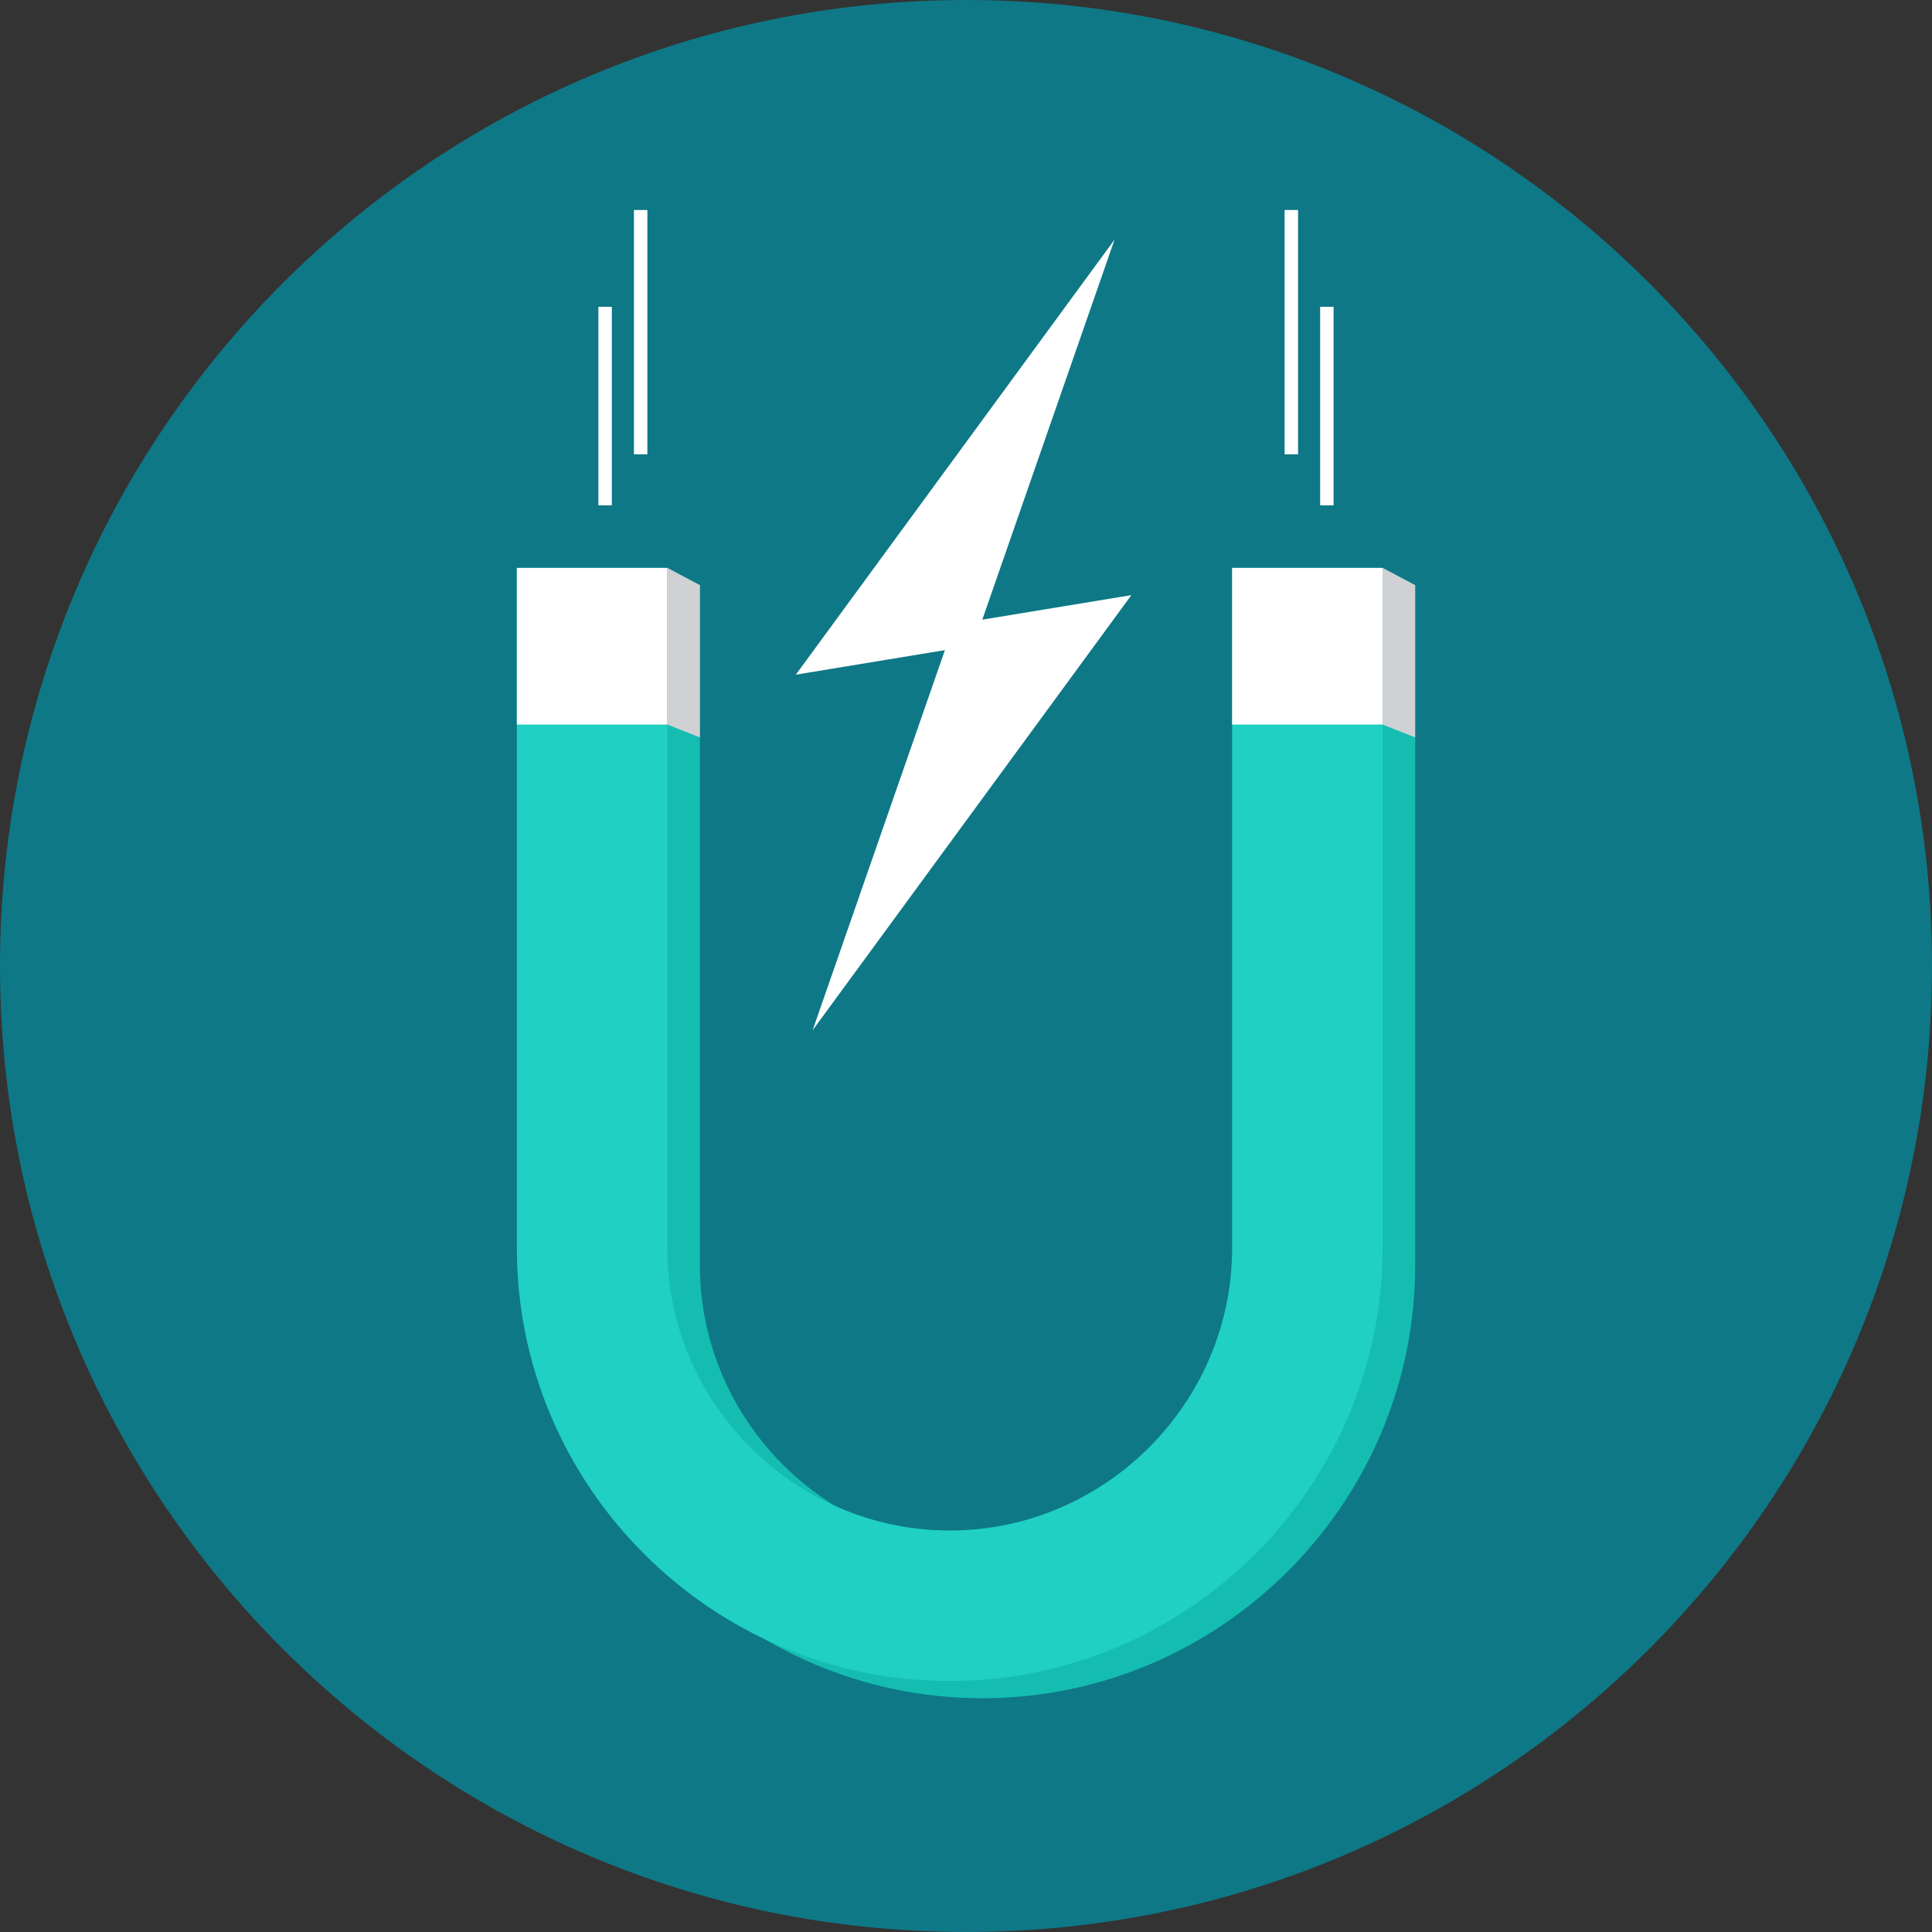
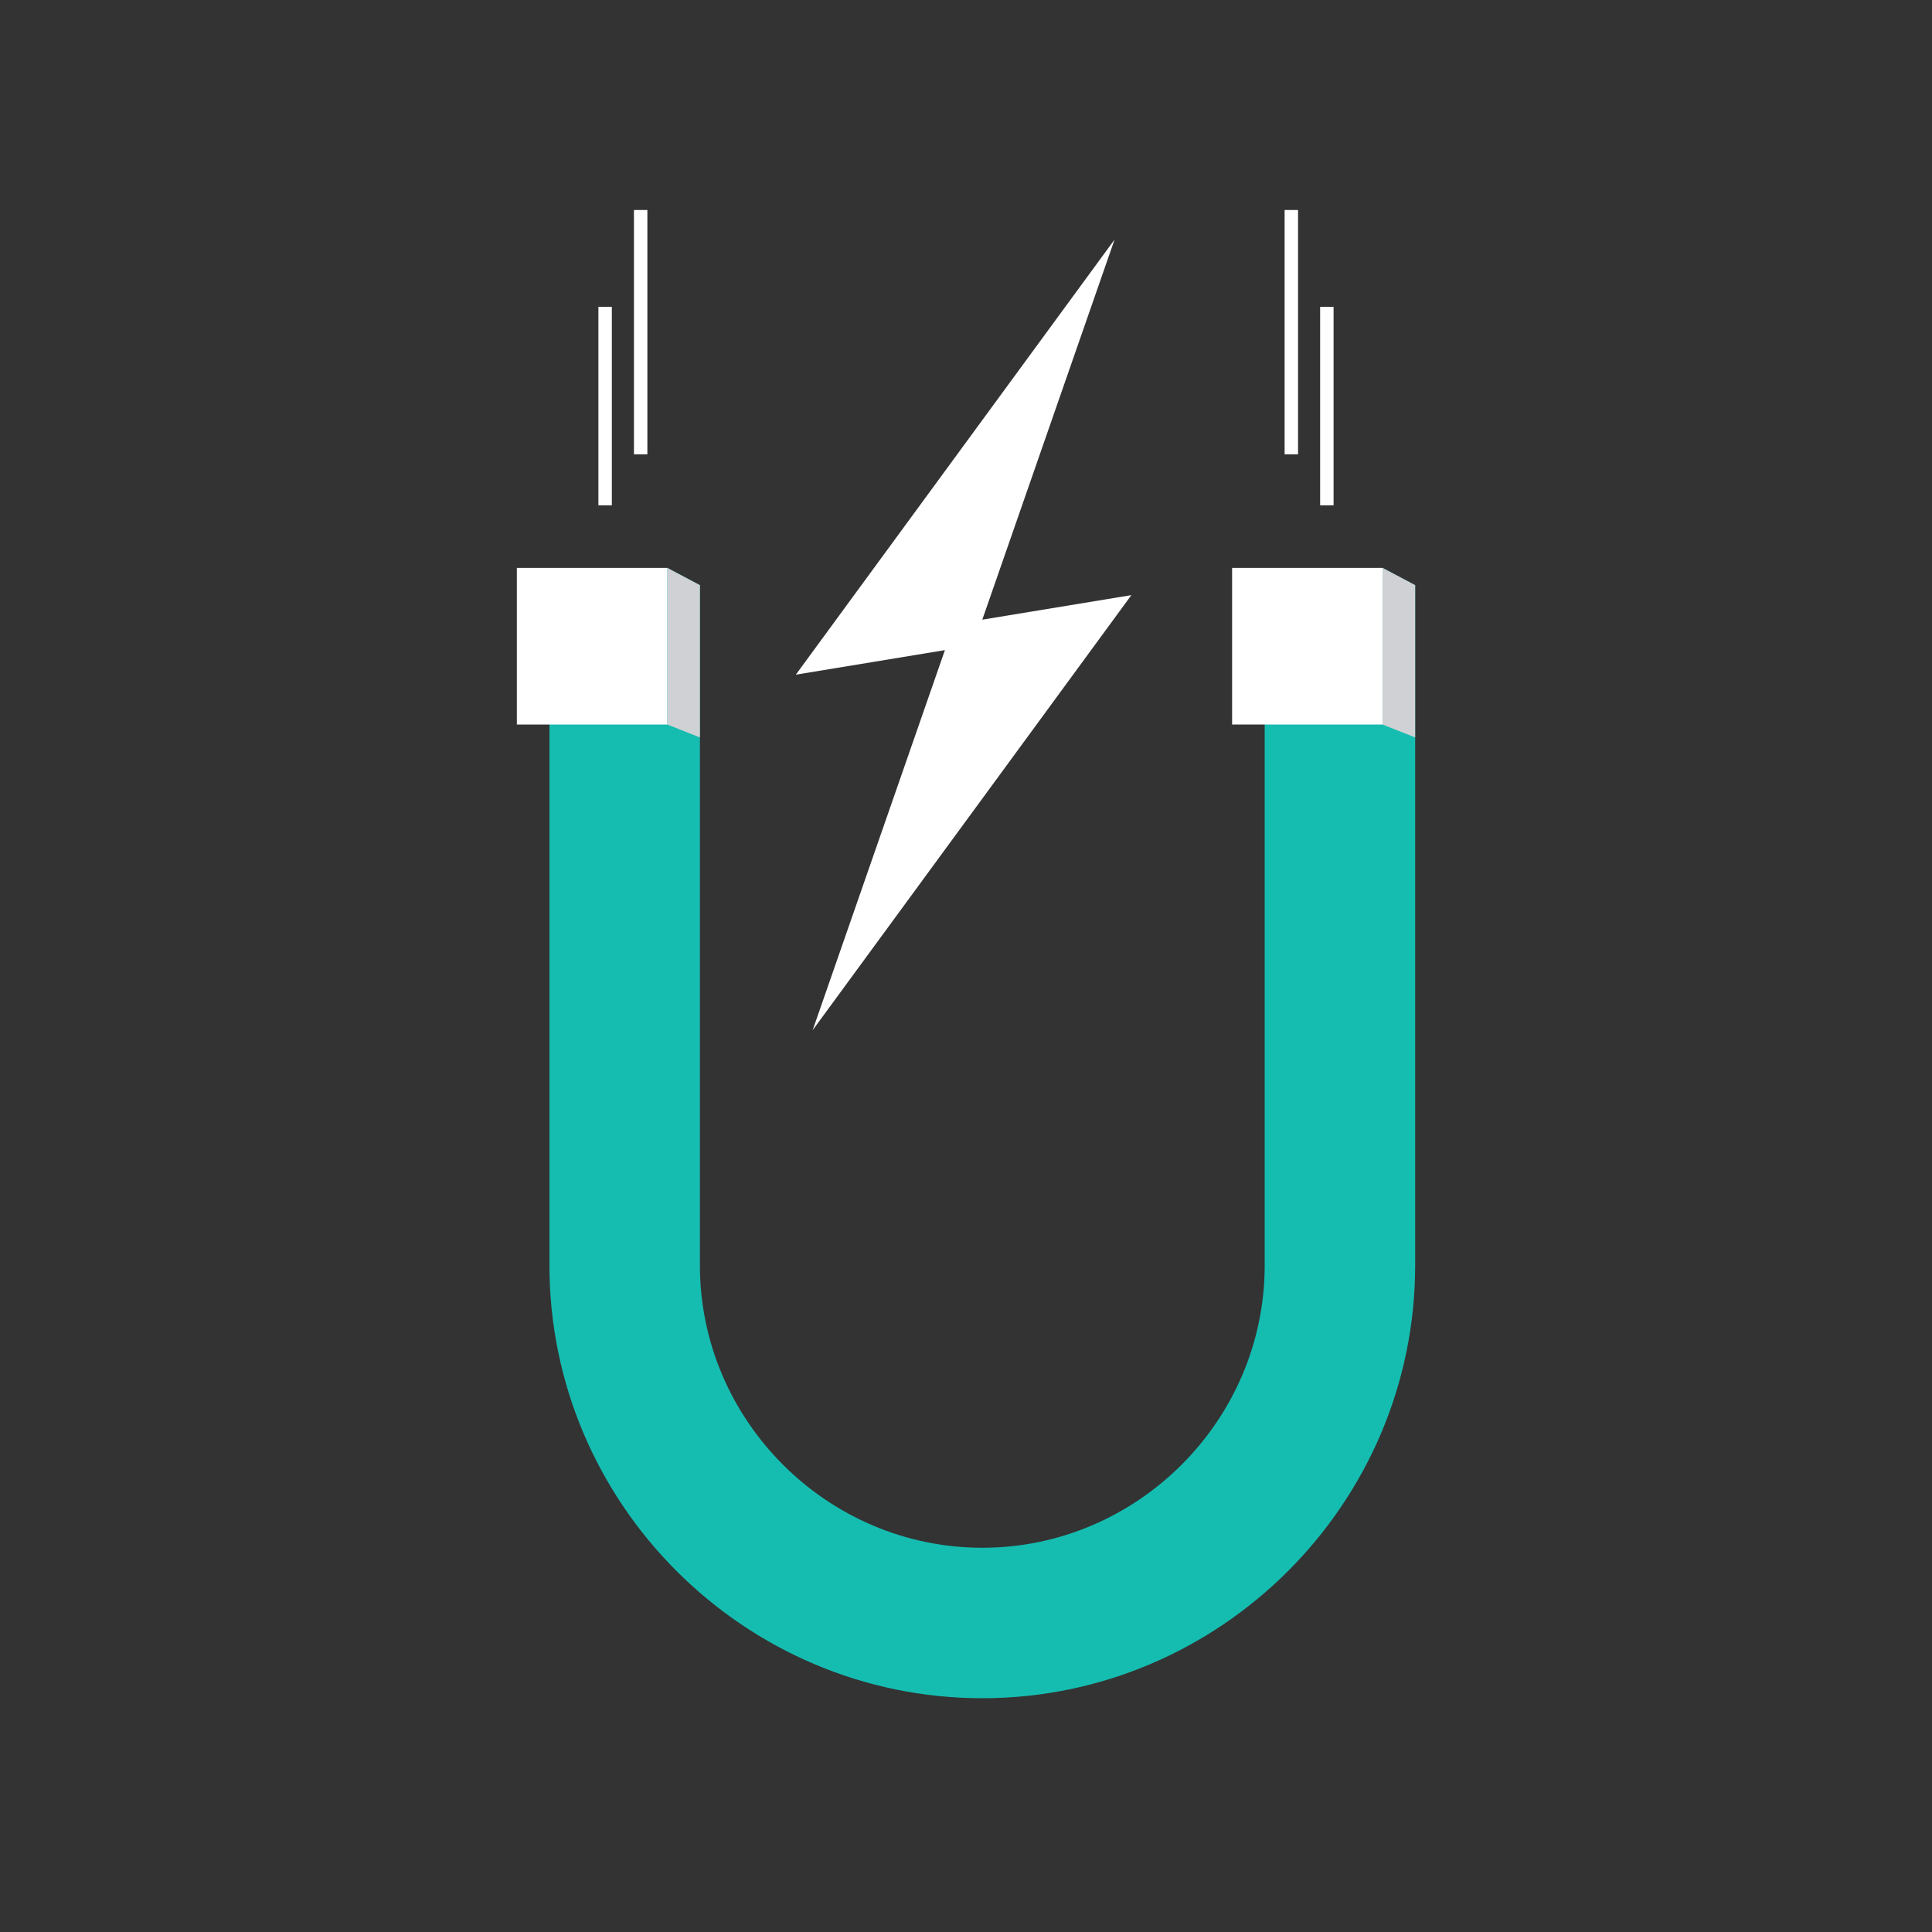
<svg xmlns="http://www.w3.org/2000/svg" version="1.1" id="Layer_1" x="0px" y="0px" viewBox="0 0 512 512" style="enable-background:new 0 0 512 512;" xml:space="preserve">
  <rect x="0" y="0" width="512" height="512" fill="#333333" stroke="none" />
-   <path style="fill:#0E7886;" d="M256,0.001c141.385,0,256,114.615,256,255.997c0,141.385-114.615,256-256,256  c-141.388,0-256-114.615-256-256C0,114.616,114.615,0.001,256,0.001z" />
  <path style="fill:#15BDB1;" d="M145.603,155.073l31.245-4.575l8.632,4.575v180.263c0,41.087,33.755,74.837,74.84,74.837  s74.837-33.753,74.837-74.837V155.073l31.245-4.575l8.632,4.575v180.263c0,63.096-51.618,114.712-114.712,114.712  c-63.096,0-114.714-51.616-114.714-114.712V155.073H145.603z" />
-   <path style="fill:#20D0C2;" d="M136.971,150.499h39.875v180.266c0,41.087,33.755,74.837,74.84,74.837  c41.087,0,74.837-33.753,74.837-74.837V150.499h39.875v180.266c0,63.094-51.618,114.712-114.712,114.712h-0.003  c-63.094,0-114.712-51.618-114.712-114.712V150.499z" />
  <g>
    <path style="fill:#FFFFFF;" d="M136.971,150.499h39.875v5.165v36.347h-39.875v-41.509V150.499z M326.522,192.008L326.522,192.008   v-41.509h39.875v41.509H326.522z" />
    <path style="fill:#FFFFFF;" d="M295.371,63.491l-84.469,115.305l39.51-6.508l-35.054,100.729l84.469-115.302l-39.51,6.505   L295.371,63.491z" />
  </g>
  <g>
    <path style="fill:#D0D1D4;" d="M176.846,150.499l8.632,4.575v40.35l-8.632-3.413v-41.509V150.499z" />
    <path style="fill:#D0D1D4;" d="M366.4,150.499l8.632,4.575v40.35l-8.632-3.413v-41.509V150.499z" />
  </g>
  <path style="fill:#FFFFFF;" d="M343.997,55.654v64.741h-3.562V55.654H343.997z M168.003,55.654L168.003,55.654v64.741h3.559V55.654  H168.003z M158.582,81.301L158.582,81.301v52.617h3.562V81.301H158.582z M353.413,81.301L353.413,81.301v52.617h-3.562V81.301  H353.413z" />
  <g>
</g>
  <g>
</g>
  <g>
</g>
  <g>
</g>
  <g>
</g>
  <g>
</g>
  <g>
</g>
  <g>
</g>
  <g>
</g>
  <g>
</g>
  <g>
</g>
  <g>
</g>
  <g>
</g>
  <g>
</g>
  <g>
</g>
</svg>